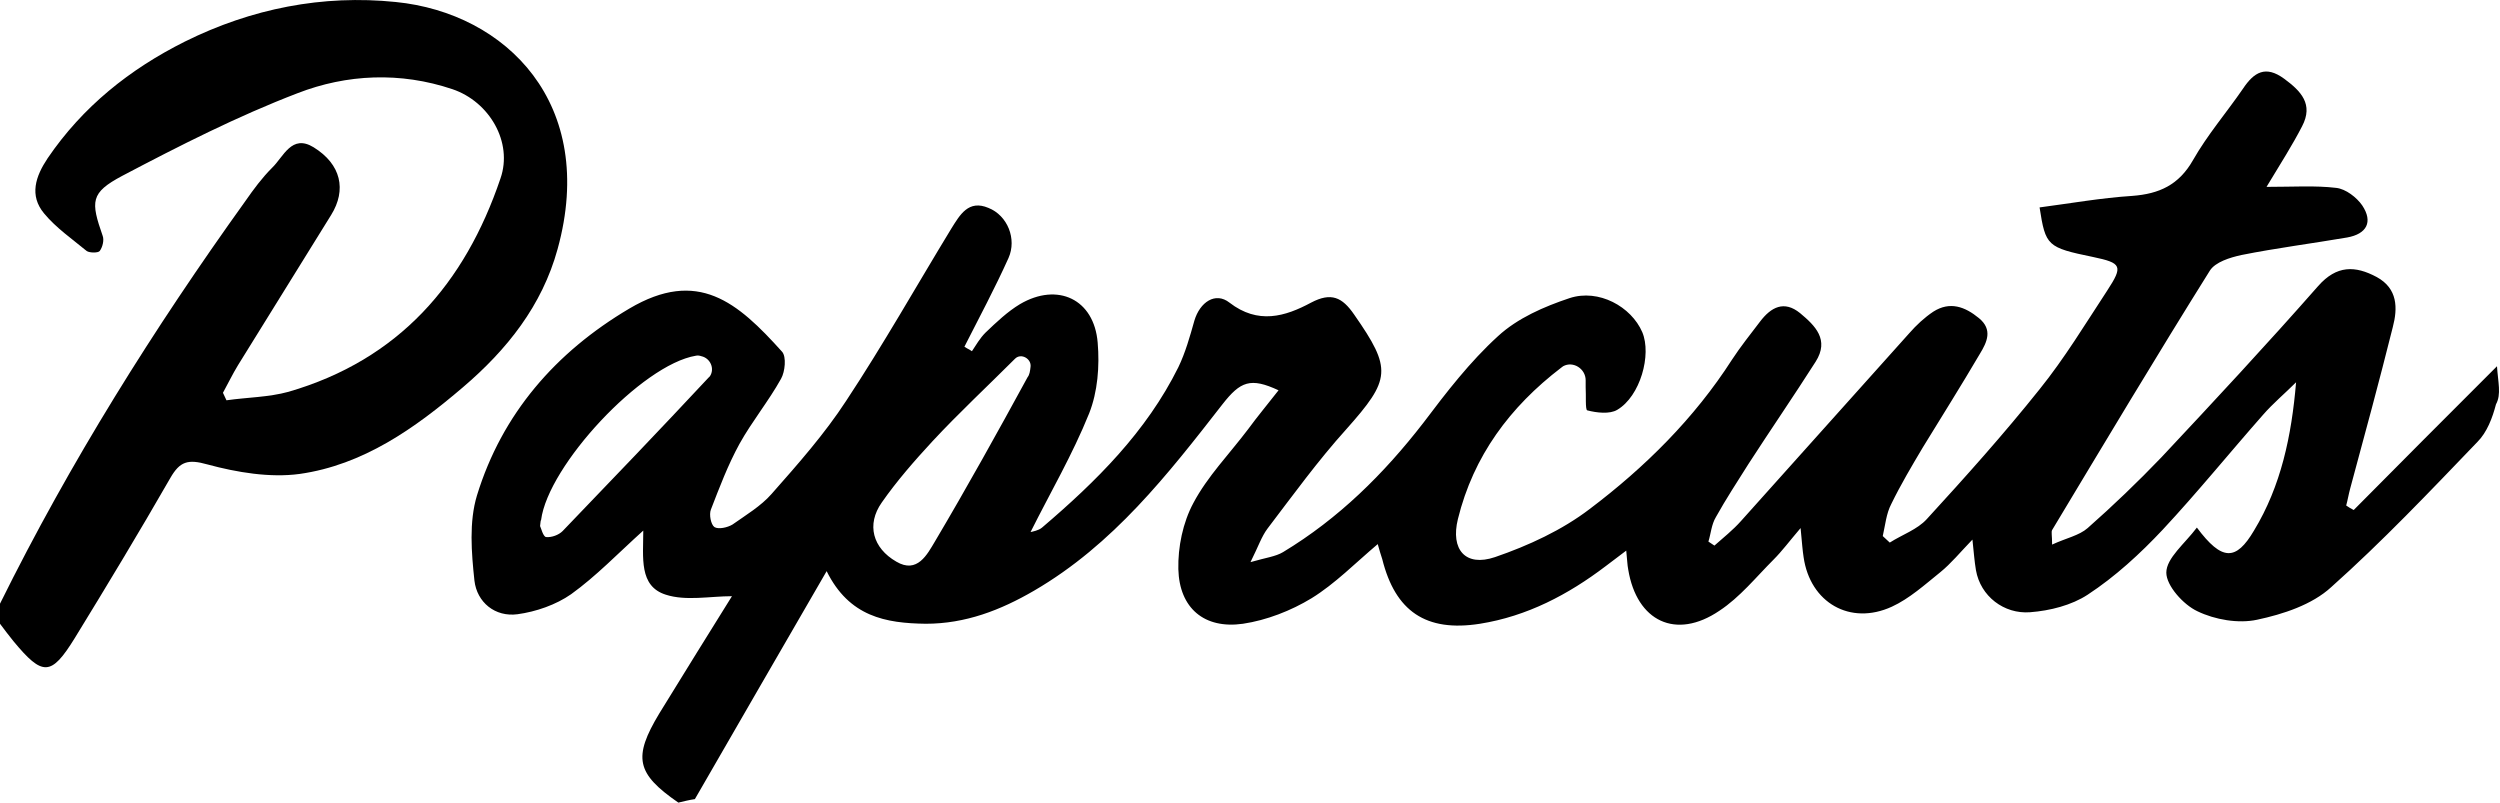
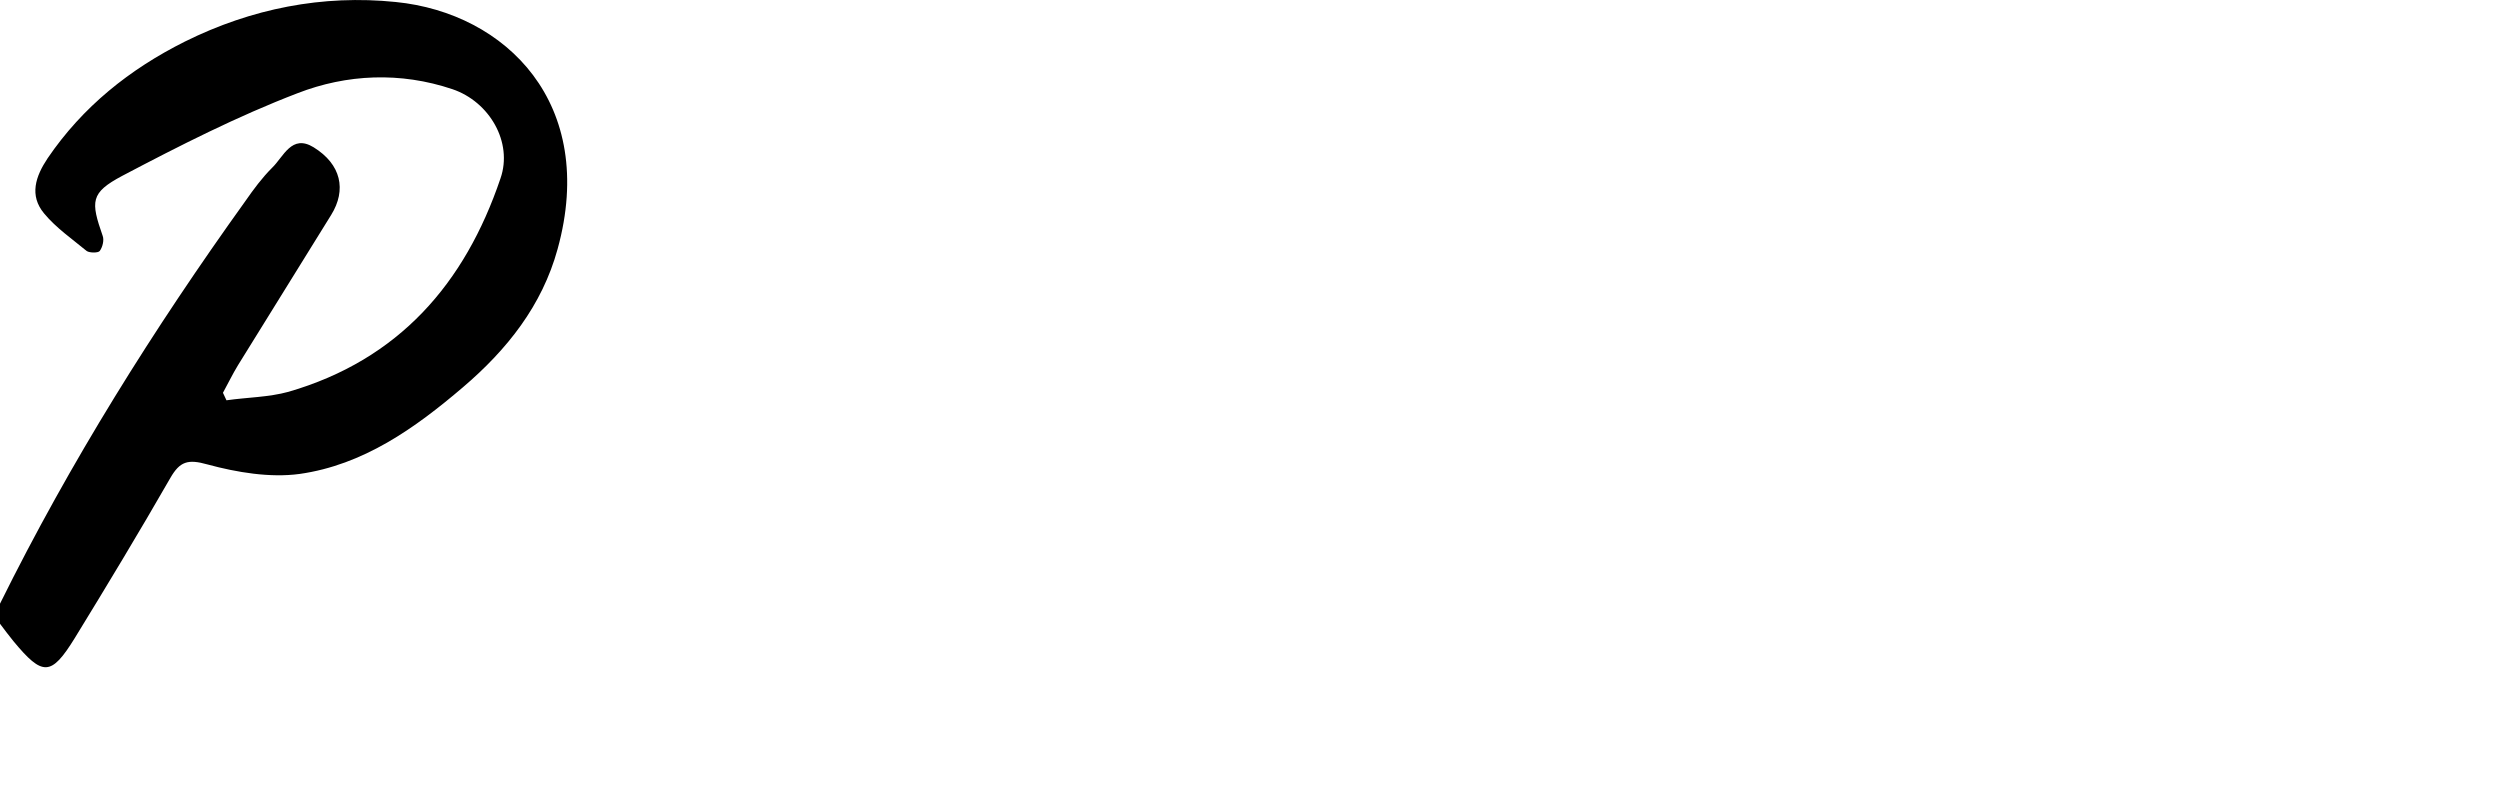
<svg xmlns="http://www.w3.org/2000/svg" version="1.1" id="Layer_1" x="0px" y="0px" viewBox="0 0 499 160.3" style="enable-background:new 0 0 499 160.3;" xml:space="preserve">
  <g>
-     <path d="M498.4,73.1c-10.3,10.3-19.5,19.5-28.6,28.7c-0.8-0.4-0.7-0.4-1.5-0.9c0.3-1.1,0.5-2.3,0.8-3.4c2.9-10.7,5.8-21.4,8.5-32.2   c1-3.8,1-7.7-3.2-10c-4.3-2.3-8-2.4-11.7,1.8C452.5,68.7,442,80,431.4,91.3c-4.7,4.9-9.6,9.6-14.7,14.1c-1.7,1.5-4.3,2-7.1,3.3   c0-1.9-0.2-2.5,0-2.9C420,88.5,430.4,71.1,441.1,54c1.1-1.7,4-2.6,6.3-3.1c7-1.4,14.1-2.3,21.1-3.5c3.9-0.7,5.2-3.1,3-6.4   c-1.1-1.6-3.3-3.3-5.2-3.5c-4.2-0.5-8.5-0.2-13.9-0.2c2.9-4.8,5.2-8.4,7.1-12.1c2.3-4.4-0.2-7-3.6-9.5c-3.7-2.7-6-1.3-8.2,2   c-3.3,4.8-7.1,9.2-10,14.3c-2.8,4.9-6.7,6.7-12.1,7.1c-6.2,0.4-12.4,1.5-18.5,2.3c1.2,7.7,1.5,8,10.7,9.9c5.7,1.2,6,1.8,2.8,6.7   c-4.4,6.7-8.5,13.5-13.5,19.7c-7.1,8.9-14.8,17.5-22.5,25.9c-1.9,2.1-4.9,3.1-7.4,4.7l-1.4-1.3c0.5-2.2,0.7-4.5,1.7-6.4   c1.9-3.9,4.1-7.6,6.3-11.3c3.8-6.2,7.7-12.4,11.4-18.7c1.4-2.3,2.6-4.8-0.2-7.1c-2.8-2.3-5.8-3.4-9.1-1.3c-1.8,1.2-3.4,2.7-4.8,4.3   c-11.2,12.5-22.4,25-33.6,37.5c-1.6,1.8-3.5,3.3-5.3,4.9c-0.4-0.3-0.8-0.5-1.2-0.8c0.5-1.6,0.6-3.4,1.5-4.9c2-3.6,4.3-7.1,6.5-10.6   c4.4-6.8,9-13.5,13.4-20.4c2.8-4.4-0.1-7.2-3.1-9.7c-3.2-2.6-5.8-1.2-8,1.7c-1.9,2.5-3.9,5-5.6,7.6c-7.5,11.7-17.4,21.5-28.4,29.8   c-5.5,4.2-12.2,7.3-18.9,9.6c-5.9,2-8.9-1.5-7.4-7.6c3.1-12.6,10.4-22.4,20.6-30.2c0.1-0.1,0.3-0.2,0.4-0.3c2-1.1,4.5,0.5,4.5,2.8   c0,0.5,0,0.9,0,1.4c0.1,1.6-0.1,4.4,0.3,4.6c1.9,0.5,4.5,0.8,6-0.1c4.6-2.7,6.9-11,5-15.5c-2.2-5.1-8.7-8.7-14.5-6.8   c-5.1,1.7-10.4,4-14.3,7.6c-5.6,5.1-10.3,11.2-14.9,17.3c-7.9,10.2-16.9,19.1-28,25.8c-1.5,0.9-3.4,1.1-6.5,2   c1.6-3.2,2.2-5.1,3.4-6.7c5.1-6.7,10.1-13.6,15.7-19.8c8.9-10,9.2-12,1.6-22.9c-2.4-3.5-4.6-4.5-8.6-2.4c-5.2,2.8-10.6,4.4-16.3,0   c-2.8-2.2-5.9-0.1-7,3.6c-0.9,3.2-1.8,6.4-3.2,9.3c-6.4,12.9-16.4,22.8-27.2,32c-0.7,0.6-1.9,0.8-2.3,0.9   c3.9-7.8,8.4-15.5,11.7-23.7c1.7-4.3,2.1-9.4,1.7-14.1c-0.7-8.7-8-12.1-15.5-7.7c-2.5,1.5-4.7,3.6-6.9,5.7   c-1.1,1.1-1.9,2.5-2.7,3.7c-0.9-0.6-0.6-0.3-1.5-0.9c3-5.9,6.1-11.7,8.8-17.7c1.7-3.8-0.2-8.5-4-10c-4-1.7-5.7,1.4-7.4,4.1   c-7,11.5-13.6,23.2-21,34.4c-4.3,6.6-9.6,12.6-14.9,18.6c-2.1,2.4-5.1,4.2-7.8,6.1c-1,0.6-2.8,1-3.6,0.5c-0.7-0.5-1.1-2.5-0.7-3.5   c1.7-4.4,3.4-8.9,5.7-13.1c2.5-4.5,5.8-8.5,8.3-13c0.8-1.4,1.1-4.4,0.2-5.4c-8.9-9.9-16.8-16.7-30.5-8.6   c-14.7,8.7-25.4,21-30.4,37.3c-1.6,5.3-1.1,11.4-0.5,17c0.5,4.3,4.1,7.3,8.6,6.7c3.7-0.5,7.7-1.9,10.7-4c5-3.6,9.3-8.1,14.4-12.7   c0,5.4-0.9,11.1,4.5,12.8c4,1.3,8.8,0.3,13.2,0.3c-4.6,7.4-9.6,15.4-14.5,23.4c-5.3,8.8-4.6,12,3.8,17.8c1.3-0.3,2-0.5,3.3-0.7   c8.6-14.9,17.2-29.8,26.3-45.5c4.5,9.1,11.8,10.4,19.8,10.5c7.9,0,14.9-2.7,21.6-6.6c15.8-9.2,26.7-23.2,37.6-37.2   c3.6-4.6,5.6-5.4,11.2-2.8c-2.1,2.7-4.2,5.2-6.1,7.8c-3.7,4.9-8.1,9.4-10.9,14.7c-2.1,3.9-3.1,8.8-3,13.2c0.2,7.8,5.2,12,12.9,10.9   c4.7-0.7,9.6-2.6,13.7-5.1c4.7-2.9,8.7-7,13.2-10.8c0.3,1.1,0.6,2.1,0.9,3c2.6,10.4,8.7,14.6,19.5,12.9c9.4-1.5,17.6-5.8,25.1-11.5   c1.2-0.9,2.5-1.9,4.1-3.1c0.2,1.8,0.2,2.8,0.4,3.8c1.7,10.3,9.5,14.1,18.2,8.2c4.1-2.7,7.3-6.7,10.8-10.2c1.7-1.7,3.1-3.6,5.4-6.3   c0.3,3.2,0.4,4.5,0.6,5.8c1.3,9.1,9.3,13.7,17.6,9.9c3.5-1.6,6.6-4.4,9.7-6.9c2.1-1.7,3.9-3.9,6.4-6.5c0.3,2.8,0.4,4.3,0.7,6.1   c0.9,5.2,5.6,8.8,10.8,8.4c4-0.3,8.3-1.4,11.5-3.5c5.5-3.6,10.5-8.2,15-13c6.9-7.4,13.3-15.3,20-22.9c2-2.3,4.4-4.3,6.6-6.5   c-0.9,10.7-3,20.7-8.4,29.6c-3.6,6.1-6.4,6.1-11.4-0.6c-2.4,3.2-6.1,6.1-6.1,9c0,2.6,3.4,6.4,6.2,7.7c3.5,1.7,8.2,2.5,11.9,1.7   c5.2-1.1,11-3,14.8-6.5c10.2-9.1,19.7-19.1,29.2-29c1.9-1.9,3-4.8,3.7-7.5C499.3,78.7,498.6,76.3,498.4,73.1z M141.7,75.1   c-0.1,0.1-0.2,0.2-0.3,0.3c-9.6,10.3-19.3,20.4-29.1,30.6c-0.8,0.8-2.2,1.3-3.3,1.2c-0.6-0.1-1-1.8-1.2-2.2   c0.1-0.9,0.1-1.1,0.2-1.2c1.4-10.9,20.1-31,30.9-32.8c0.4-0.1,0.8,0,1.1,0.1C141.8,71.5,142.7,73.6,141.7,75.1z M205.1,75.3   c-6,11-12.1,22-18.5,32.8c-1.5,2.5-3.5,6.5-7.7,4c-4.7-2.7-6-7.4-2.9-11.8c3-4.3,6.5-8.3,10.1-12.2c5.3-5.7,11-11,16.5-16.5   c0,0,0,0,0,0c1.2-1.2,3.3,0,3.1,1.6C205.6,74.1,205.5,74.8,205.1,75.3z" />
    <path d="M111.3,49.7c8-29-10.3-47.1-32.3-49.3C64.4-1.1,50.2,1.7,36.9,8.3c-11,5.5-20.4,13-27.4,23.3c-2.4,3.6-3.7,7.4-0.7,11   c2.4,2.9,5.6,5.1,8.5,7.5c0.6,0.4,2.3,0.4,2.6,0c0.6-0.8,0.9-2.2,0.6-3c-2.4-6.9-2.5-8.6,3.9-12c11.4-6,23-11.9,35-16.5   c9.8-3.8,20.5-4.3,30.9-0.8c7.4,2.5,12.1,10.6,9.6,17.8c-7.1,21-20.3,36.2-42.3,42.6c-4,1.1-8.2,1.1-12.4,1.7   c-0.2-0.5-0.5-1-0.7-1.5c1-1.8,1.9-3.7,3-5.5c6.2-10,12.4-20,18.6-30c3.1-5,2-10.1-3.5-13.5c-4.4-2.7-6,1.9-8.3,4.1   c-2,2-3.7,4.3-5.3,6.6C30.7,65.6,14,92.2,0,120.5c0,1.3,0,2.7,0,4c0.9,1.2,1.8,2.4,2.7,3.5c5.8,7,7.5,7,12.2-0.6   c6.5-10.6,12.9-21.2,19.1-32c1.9-3.3,3.5-3.8,7.4-2.7c5.9,1.6,12.5,2.7,18.4,1.9c12.7-1.8,23-9.1,32.6-17.3   C101.2,69.8,108.2,61,111.3,49.7z" />
  </g>
</svg>